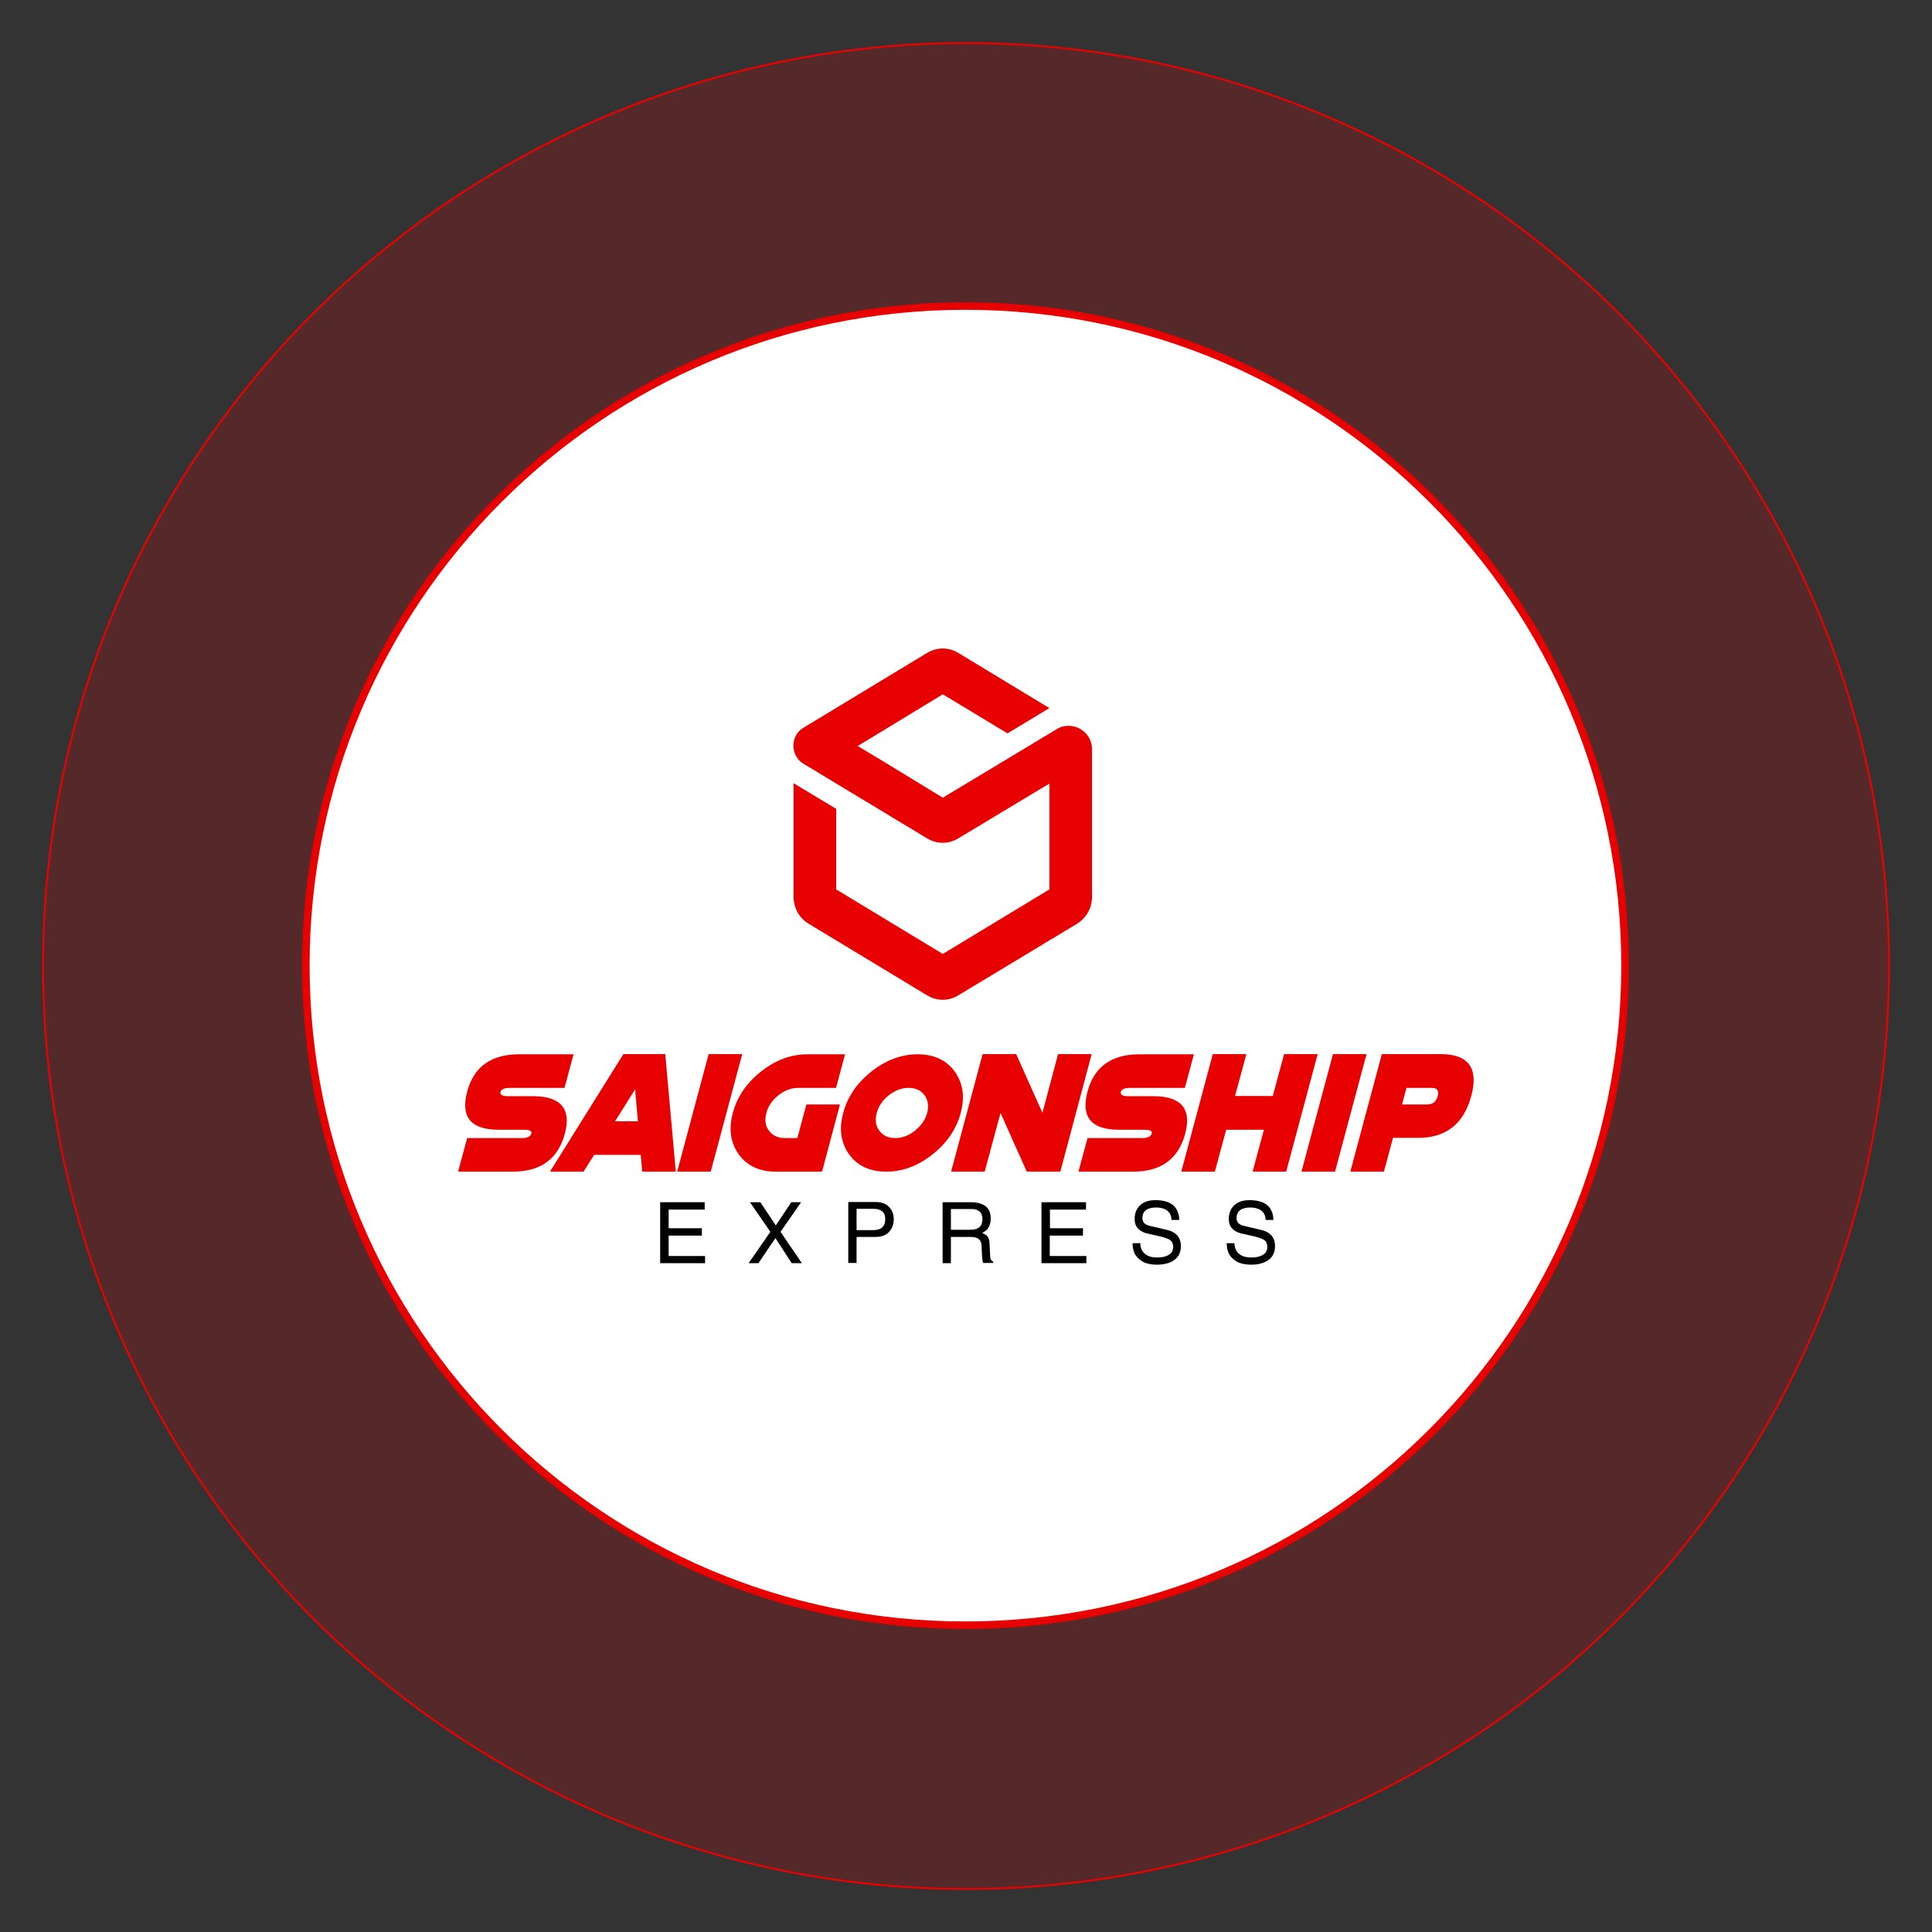
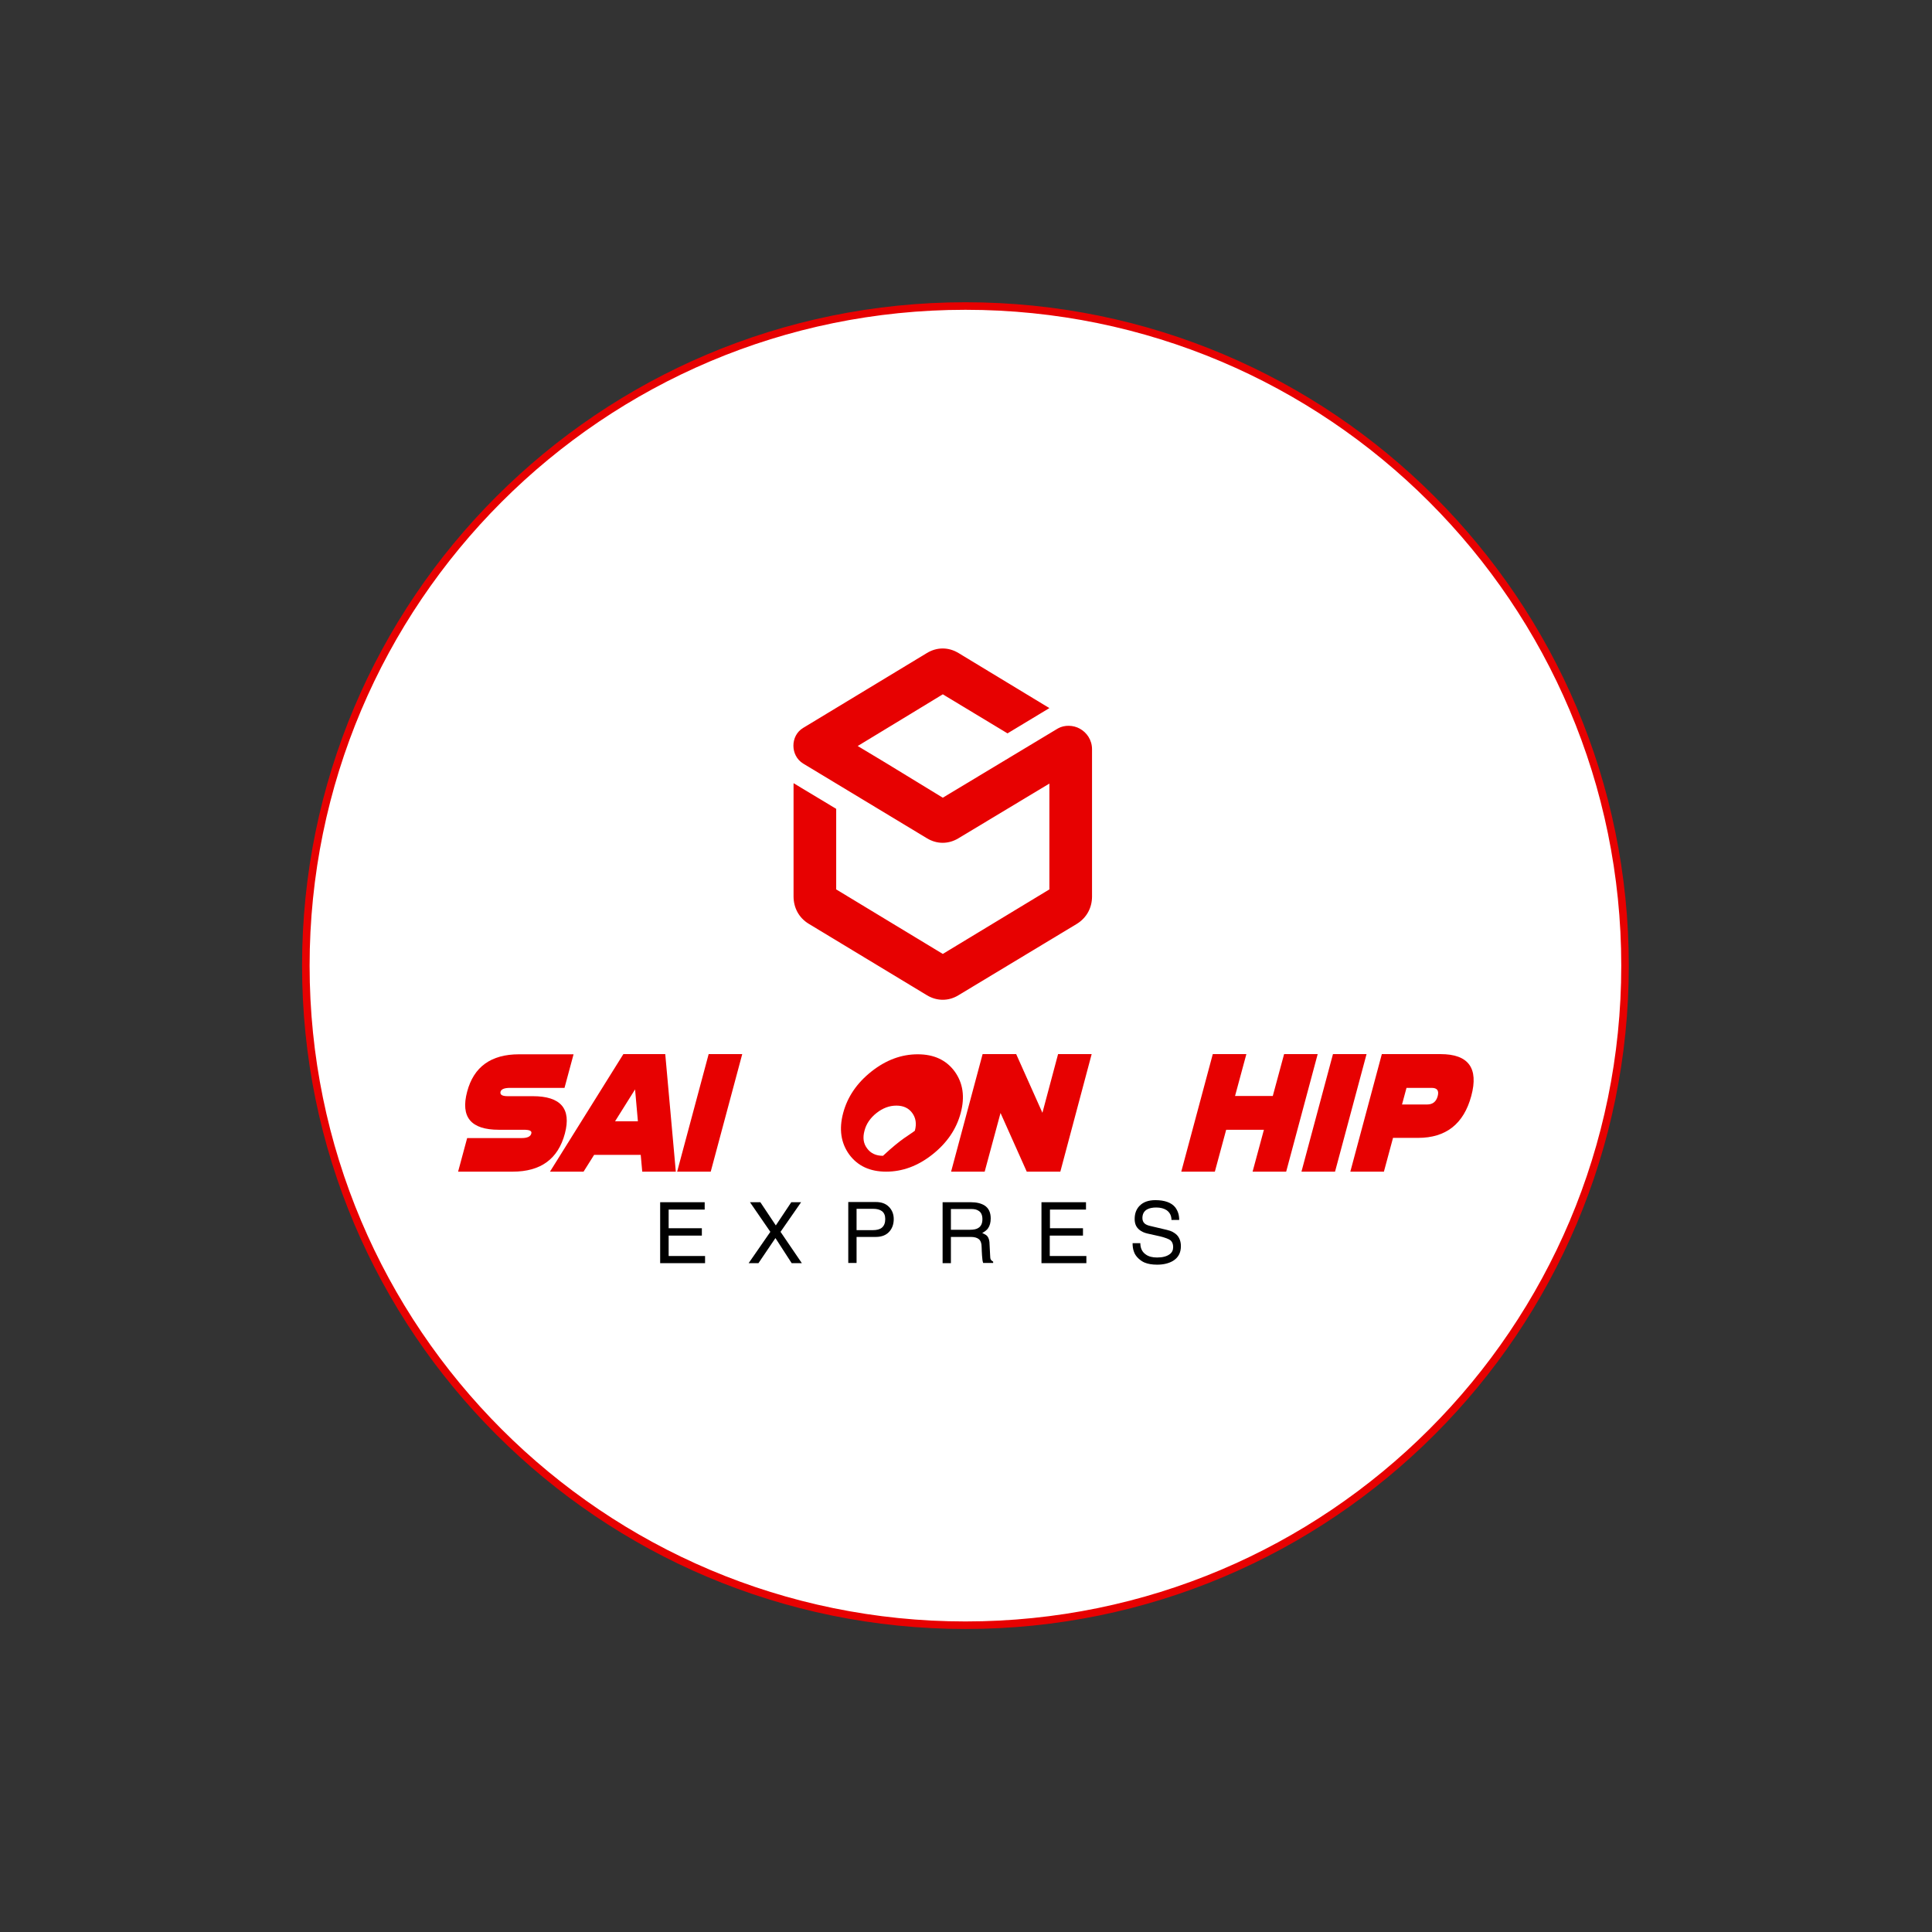
<svg xmlns="http://www.w3.org/2000/svg" version="1.1" id="Layer_1" x="0px" y="0px" width="1024px" height="1024px" viewBox="0 0 1024 1024" style="enable-background:new 0 0 1024 1024;" xml:space="preserve">
  <rect x="0" y="0" width="1024" height="1024" fill="#333333" stroke="none" />
  <style type="text/css"> .st0{opacity:0.19;fill:#E70101;} .st1{fill:#FFFFFF;stroke:#E70101;stroke-width:4;stroke-miterlimit:10;} .st2{fill-rule:evenodd;clip-rule:evenodd;fill:#E70101;} .st3{fill:#E70101;} .st4{fill:none;stroke:#E70101;stroke-miterlimit:10;} </style>
-   <circle id="XMLID_1_" class="st0" cx="512" cy="512" r="489.2" />
  <path class="st1" d="M162.1,511.8L162.1,511.8c0-193.1,156.5-349.6,349.6-349.6h0c193.1,0,349.6,156.5,349.6,349.6v0 c0,193.1-156.5,349.6-349.6,349.6h0C318.7,861.4,162.1,704.9,162.1,511.8z" />
  <g>
    <path id="Fill-12_3_" class="st2" d="M443.2,428.7v42.7l56.5,34.2l56.5-34.2v-56.1l-48.2,29c-5.3,3.2-11.4,3.2-16.7,0l-65.6-39.6 c-6.9-4.2-6.9-14.8,0-18.9l65.6-39.7c5.3-3.2,11.4-3.2,16.7,0l48.2,29.2L534,388.7L499.7,368l-16.1,9.8l-29,17.6l15.3,9.2 l29.8,18.2l61-36.7c3.5-2,8.2-1.8,11.6,0.1c3.7,2,6.5,6,6.5,10.9v78.1c0,6.1-3,11.4-8.1,14.5L508,527.5c-5.2,3.2-11.4,3.2-16.7,0 l-62.7-37.9c-5.1-3.1-8-8.4-8-14.5v-12.4v-47.6L443.2,428.7z" />
    <g>
      <g>
        <path class="st3" d="M264.4,598.8c-14.8,0-20.4-6.7-16.8-20.2c3.5-13.2,12.7-19.8,27.5-19.8H304l-4.8,17.8h-28.9 c-3,0-4.6,0.7-5,2c-0.4,1.6,0.8,2.4,3.8,2.4h13.3c14.8,0,20.5,6.6,17,19.8c-3.6,13.5-12.8,20.2-27.7,20.2h-28.9l4.8-17.8h28.9 c3,0,4.7-0.8,5.1-2.4c0.4-1.4-0.9-2-3.9-2H264.4z" />
        <path class="st3" d="M314.9,612.1l-5.6,8.9h-17.8l38.9-62.3h22.2l5.6,62.3h-17.8l-0.8-8.9H314.9z M336.6,577.4L326,594.3h12.1 L336.6,577.4z" />
        <path class="st3" d="M393.4,558.7L376.7,621h-17.8l16.7-62.3H393.4z" />
-         <path class="st3" d="M422.6,603.2l4.8-17.8h17.8l-9.5,35.6h-24.5c-8.6,0-15.1-3-19.6-9.1c-4.4-6.1-5.5-13.4-3.2-22 c2.3-8.6,7.3-15.9,15-22c7.7-6.1,15.9-9.1,24.5-9.1h20l-4.8,17.8h-20c-3.7,0-7.2,1.3-10.5,3.9c-3.3,2.6-5.5,5.8-6.4,9.4 c-1,3.7-0.6,6.8,1.4,9.4c1.9,2.6,4.7,3.9,8.4,3.9H422.6z" />
-         <path class="st3" d="M469.7,621c-8.6,0-15.1-3-19.6-9.1c-4.4-6.1-5.5-13.4-3.2-22c2.3-8.6,7.3-15.9,15-22 c7.7-6.1,15.9-9.1,24.5-9.1c8.6,0,15.1,3,19.6,9.1c4.4,6.1,5.5,13.4,3.2,22c-2.3,8.6-7.3,15.9-15,22 C486.5,618,478.3,621,469.7,621z M484.9,599.3c3.3-2.6,5.5-5.8,6.5-9.4c1-3.7,0.5-6.8-1.4-9.4c-1.9-2.6-4.7-3.9-8.4-3.9 c-3.7,0-7.2,1.3-10.5,3.9c-3.3,2.6-5.5,5.8-6.4,9.4c-1,3.7-0.6,6.8,1.4,9.4c1.9,2.6,4.7,3.9,8.4,3.9 C478.1,603.2,481.6,601.9,484.9,599.3z" />
+         <path class="st3" d="M469.7,621c-8.6,0-15.1-3-19.6-9.1c-4.4-6.1-5.5-13.4-3.2-22c2.3-8.6,7.3-15.9,15-22 c7.7-6.1,15.9-9.1,24.5-9.1c8.6,0,15.1,3,19.6,9.1c4.4,6.1,5.5,13.4,3.2,22c-2.3,8.6-7.3,15.9-15,22 C486.5,618,478.3,621,469.7,621z M484.9,599.3c1-3.7,0.5-6.8-1.4-9.4c-1.9-2.6-4.7-3.9-8.4-3.9 c-3.7,0-7.2,1.3-10.5,3.9c-3.3,2.6-5.5,5.8-6.4,9.4c-1,3.7-0.6,6.8,1.4,9.4c1.9,2.6,4.7,3.9,8.4,3.9 C478.1,603.2,481.6,601.9,484.9,599.3z" />
        <path class="st3" d="M530.3,589.9l-8.4,31.1h-17.8l16.7-62.3h17.8l13.9,31.1l8.3-31.1h17.8L562,621h-17.8L530.3,589.9z" />
-         <path class="st3" d="M593.2,598.8c-14.8,0-20.4-6.7-16.8-20.2c3.5-13.2,12.7-19.8,27.5-19.8h28.9l-4.8,17.8h-28.9 c-3,0-4.6,0.7-5,2c-0.4,1.6,0.8,2.4,3.8,2.4h13.3c14.8,0,20.5,6.6,17,19.8c-3.6,13.5-12.8,20.2-27.7,20.2h-28.9l4.8-17.8h28.9 c3,0,4.7-0.8,5.1-2.4c0.4-1.4-0.9-2-3.9-2H593.2z" />
        <path class="st3" d="M642.8,558.7h17.8l-6,22.2h20l6-22.2h17.8L681.7,621h-17.8l6-22.2h-20l-6,22.2h-17.8L642.8,558.7z" />
        <path class="st3" d="M724.3,558.7L707.6,621h-17.8l16.7-62.3H724.3z" />
        <path class="st3" d="M738.3,603.2l-4.8,17.8h-17.8l16.7-62.3h31.1c14.8,0,20.3,7.4,16.3,22.2c-4,14.8-13.4,22.2-28.2,22.2H738.3z M745.5,576.5l-2.4,8.9h13.3c3,0,4.8-1.5,5.6-4.4c0.8-3-0.3-4.4-3.2-4.4H745.5z" />
      </g>
    </g>
    <g>
      <g>
        <path d="M373.7,665.6v3.9h-23.8v-32.3h23.6v3.9h-19.1v9.9h17.6v3.9h-17.6v10.8H373.7z" />
        <path d="M413.7,652.9l11.3,16.6h-5.4l-8.6-13.3l-9,13.3h-5.2l11.5-16.6l-10.8-15.7h5.5l8.2,12.3l8.2-12.3h5.2L413.7,652.9z" />
        <path d="M454,655.7v13.7h-4.4v-32.3h14.6c2.9,0,5.2,0.8,6.9,2.5c1.7,1.7,2.6,3.9,2.6,6.5c0,2.6-0.7,4.7-2.1,6.4 c-1.7,2.1-4.2,3.1-7.4,3.1H454z M454,640.8v11.2h8.6c2.1,0,3.7-0.4,4.8-1.3c1.2-1,1.8-2.5,1.8-4.6c0-1.9-0.6-3.3-1.8-4.2 c-1.1-0.8-2.6-1.2-4.5-1.2H454z" />
        <path d="M504,655.6v13.9h-4.4v-32.3h14.9c3.1,0,5.5,0.6,7.3,1.7c2.2,1.4,3.3,3.7,3.3,6.9c0,2.2-0.5,3.9-1.4,5.2 c-0.6,0.9-1.6,1.7-3.1,2.5c1.3,0.6,2.2,1.1,2.7,1.7c0.8,1,1.2,2.4,1.2,4.5l0.3,5.8c0,0.9,0.1,1.6,0.3,2c0.2,0.4,0.6,0.8,1.3,1.2 v0.7h-5.3c-0.3-0.8-0.5-2.1-0.6-3.9c-0.1-1.8-0.2-3.2-0.2-4.2c0-2.2-0.5-3.8-1.6-4.6c-0.9-0.7-2.3-1.1-4.2-1.1H504z M504,640.8 v11h10.1c2,0,3.5-0.3,4.5-1c1.4-0.9,2.1-2.4,2.1-4.6c0-2.2-0.7-3.7-2.1-4.5c-0.9-0.6-2.1-0.9-3.7-0.9H504z" />
        <path d="M575.8,665.6v3.9H552v-32.3h23.6v3.9h-19.1v9.9H574v3.9h-17.6v10.8H575.8z" />
        <path d="M625,646.6h-4.1c0-2.3-0.9-4-2.6-5.2c-1.4-0.9-3.2-1.4-5.4-1.4c-2,0-3.5,0.3-4.7,0.9c-1.8,0.9-2.7,2.5-2.7,4.7 c0,1.2,0.4,2.2,1.2,2.9c0.6,0.5,1.4,0.9,2.6,1.2l9.3,2.2c2.3,0.5,4,1.5,5.2,2.7c1.4,1.5,2.1,3.5,2.1,5.9c0,3.5-1.4,6.1-4.2,7.8 c-2.2,1.3-5,2-8.4,2c-2.7,0-4.9-0.4-6.6-1.1c-1-0.4-2.1-1.1-3.2-2.1c-1.2-1.1-2.1-2.4-2.5-3.7c-0.5-1.3-0.7-2.8-0.7-4.5h4.1 c0,2.7,1,4.7,2.9,6c1.5,1.1,3.5,1.6,6,1.6c2.9,0,5.1-0.6,6.6-1.7c1.3-0.9,1.9-2.2,1.9-3.8c0-1.7-0.5-2.8-1.4-3.6 c-0.9-0.7-2.7-1.4-5.5-2.1l-6.7-1.5c-1.8-0.4-3.2-1.1-4.2-1.9c-1.8-1.4-2.6-3.3-2.6-5.8c0-2.8,0.8-5.1,2.5-6.9 c2-2.1,4.8-3.1,8.5-3.1c4.9,0,8.5,1.3,10.5,3.8C624.3,641.8,625,643.9,625,646.6z" />
-         <path d="M674.9,646.6h-4.1c0-2.3-0.9-4-2.6-5.2c-1.4-0.9-3.2-1.4-5.4-1.4c-2,0-3.5,0.3-4.7,0.9c-1.8,0.9-2.7,2.5-2.7,4.7 c0,1.2,0.4,2.2,1.2,2.9c0.6,0.5,1.4,0.9,2.6,1.2l9.3,2.2c2.3,0.5,4,1.5,5.2,2.7c1.4,1.5,2.1,3.5,2.1,5.9c0,3.5-1.4,6.1-4.2,7.8 c-2.2,1.3-5,2-8.4,2c-2.7,0-4.9-0.4-6.6-1.1c-1-0.4-2.1-1.1-3.2-2.1c-1.2-1.1-2.1-2.4-2.5-3.7c-0.5-1.3-0.7-2.8-0.7-4.5h4.1 c0,2.7,1,4.7,2.9,6c1.5,1.1,3.5,1.6,6,1.6c2.9,0,5.1-0.6,6.6-1.7c1.3-0.9,1.9-2.2,1.9-3.8c0-1.7-0.5-2.8-1.4-3.6 c-0.9-0.7-2.7-1.4-5.5-2.1l-6.7-1.5c-1.8-0.4-3.2-1.1-4.2-1.9c-1.8-1.4-2.6-3.3-2.6-5.8c0-2.8,0.8-5.1,2.5-6.9 c2-2.1,4.8-3.1,8.5-3.1c4.9,0,8.5,1.3,10.5,3.8C674.2,641.8,674.9,643.9,674.9,646.6z" />
      </g>
    </g>
  </g>
-   <circle class="st4" cx="512" cy="512" r="489.2" />
</svg>